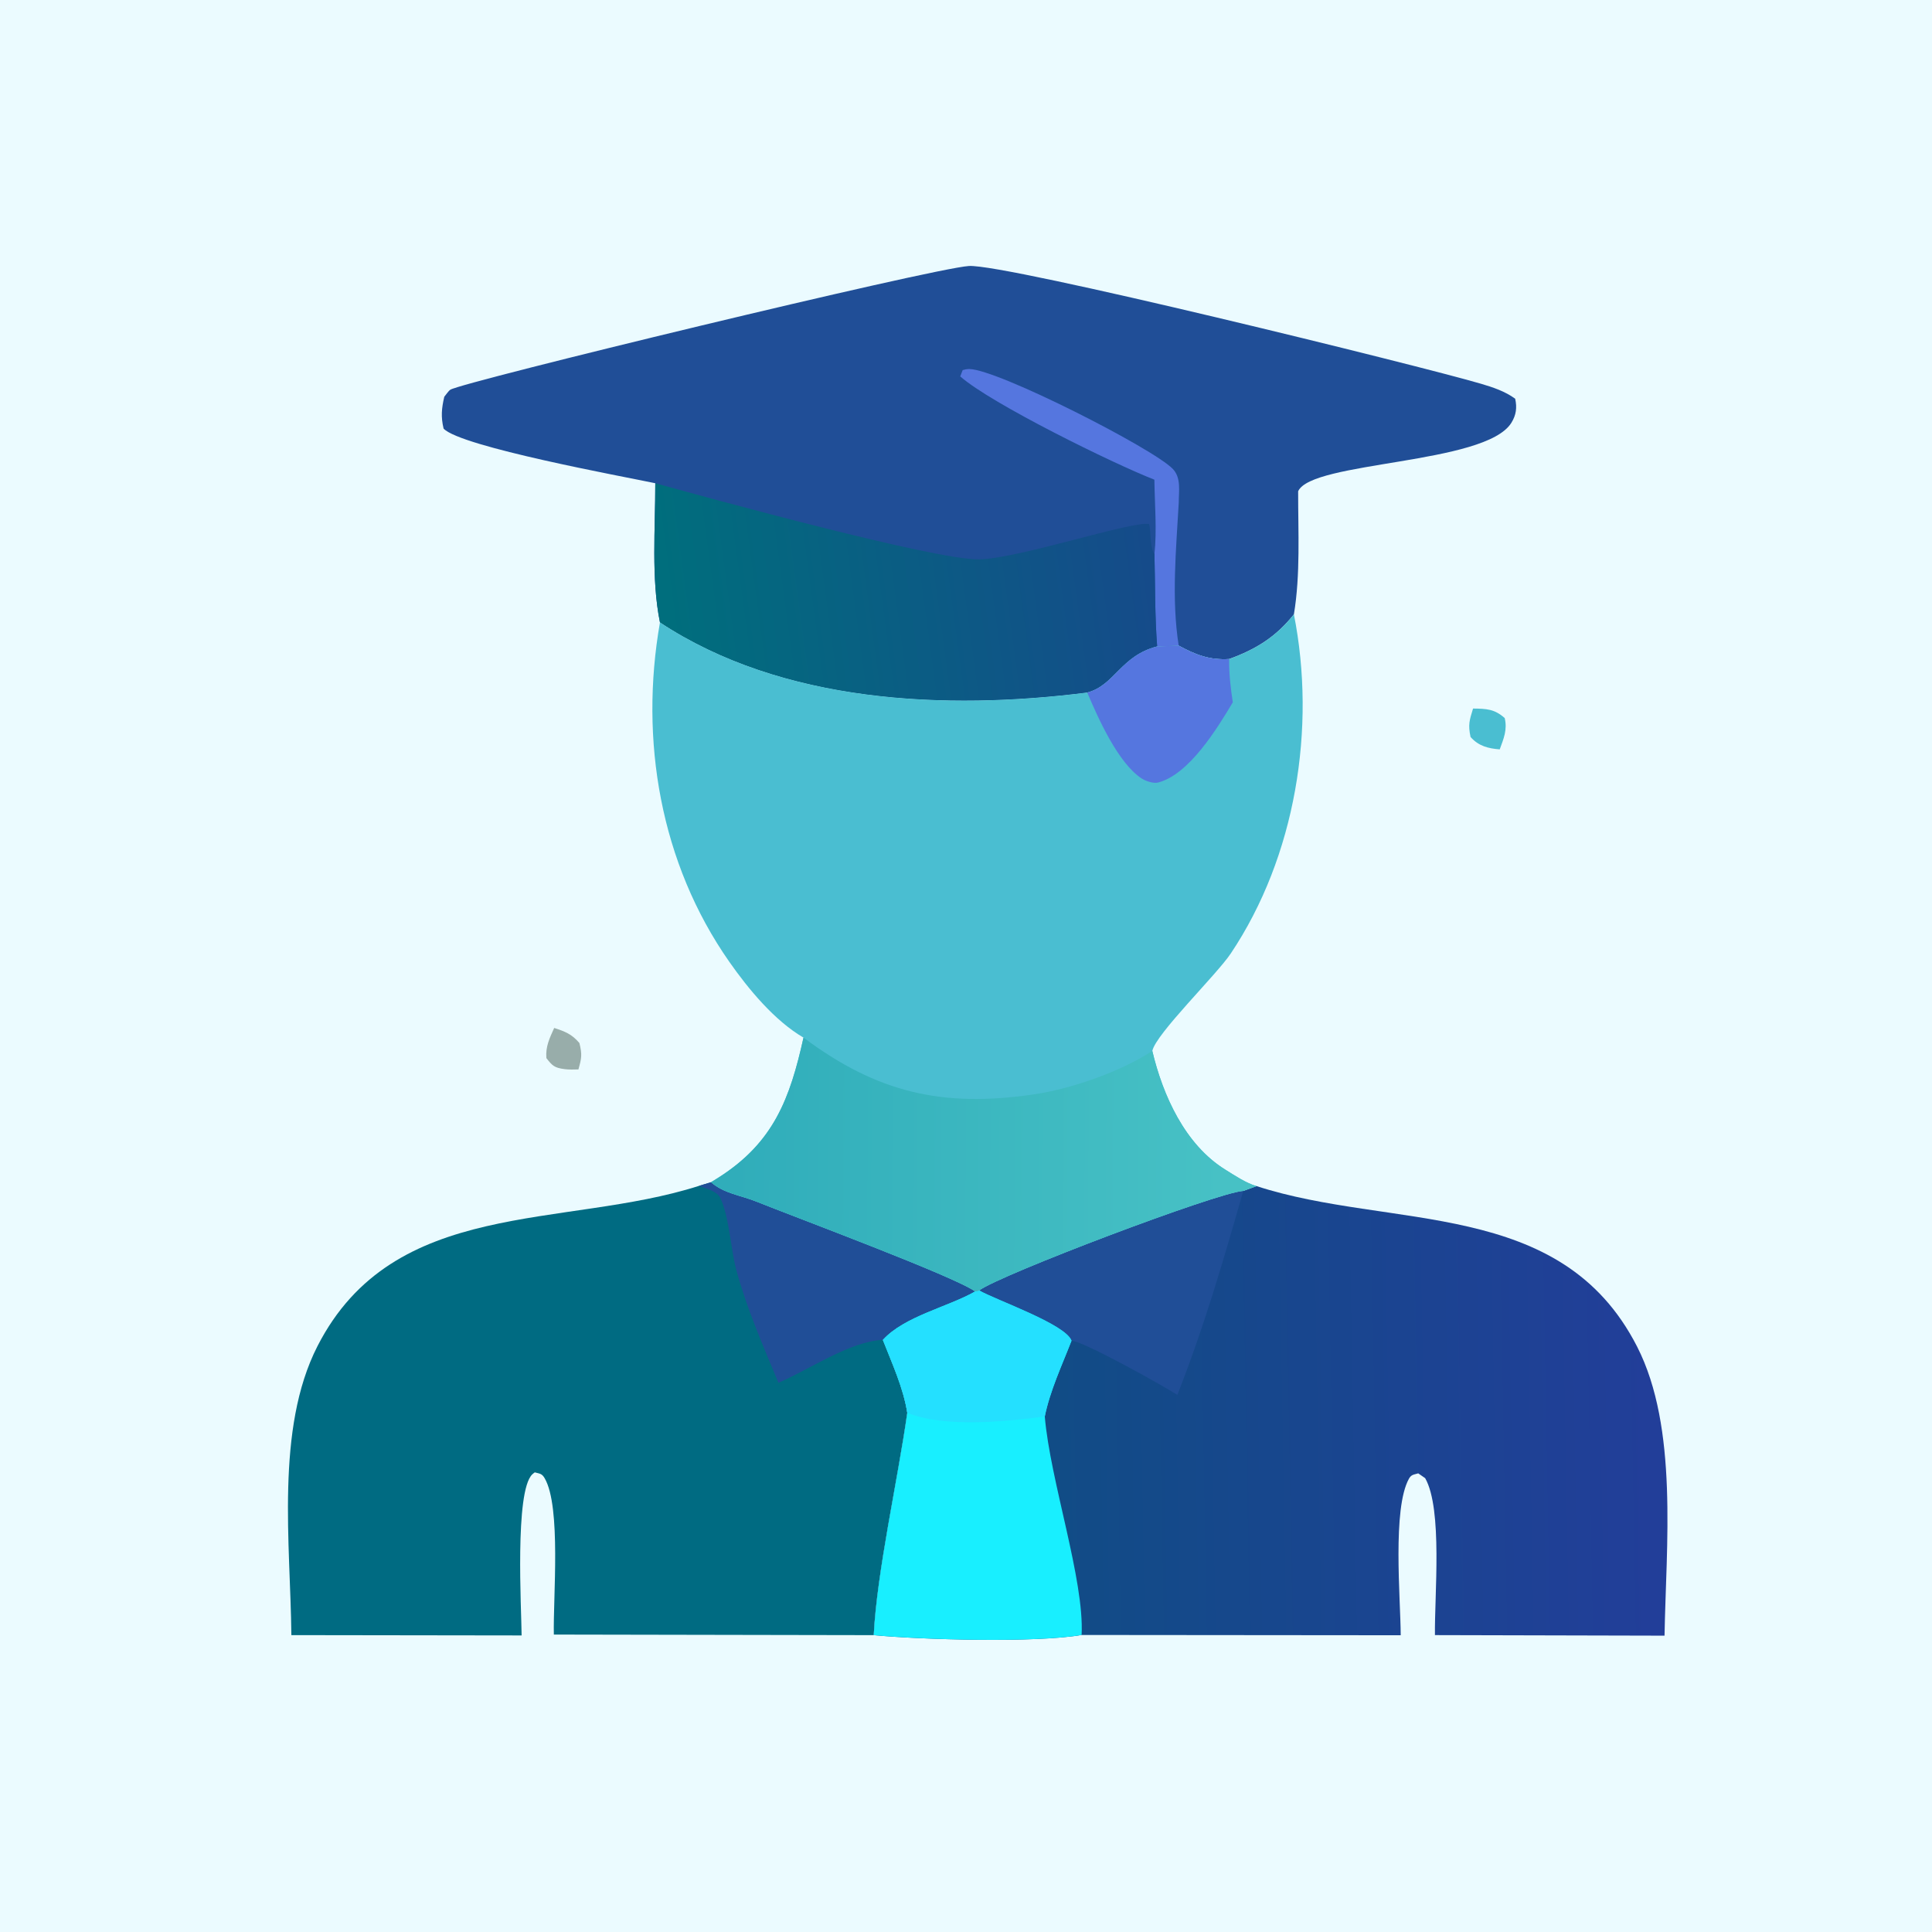
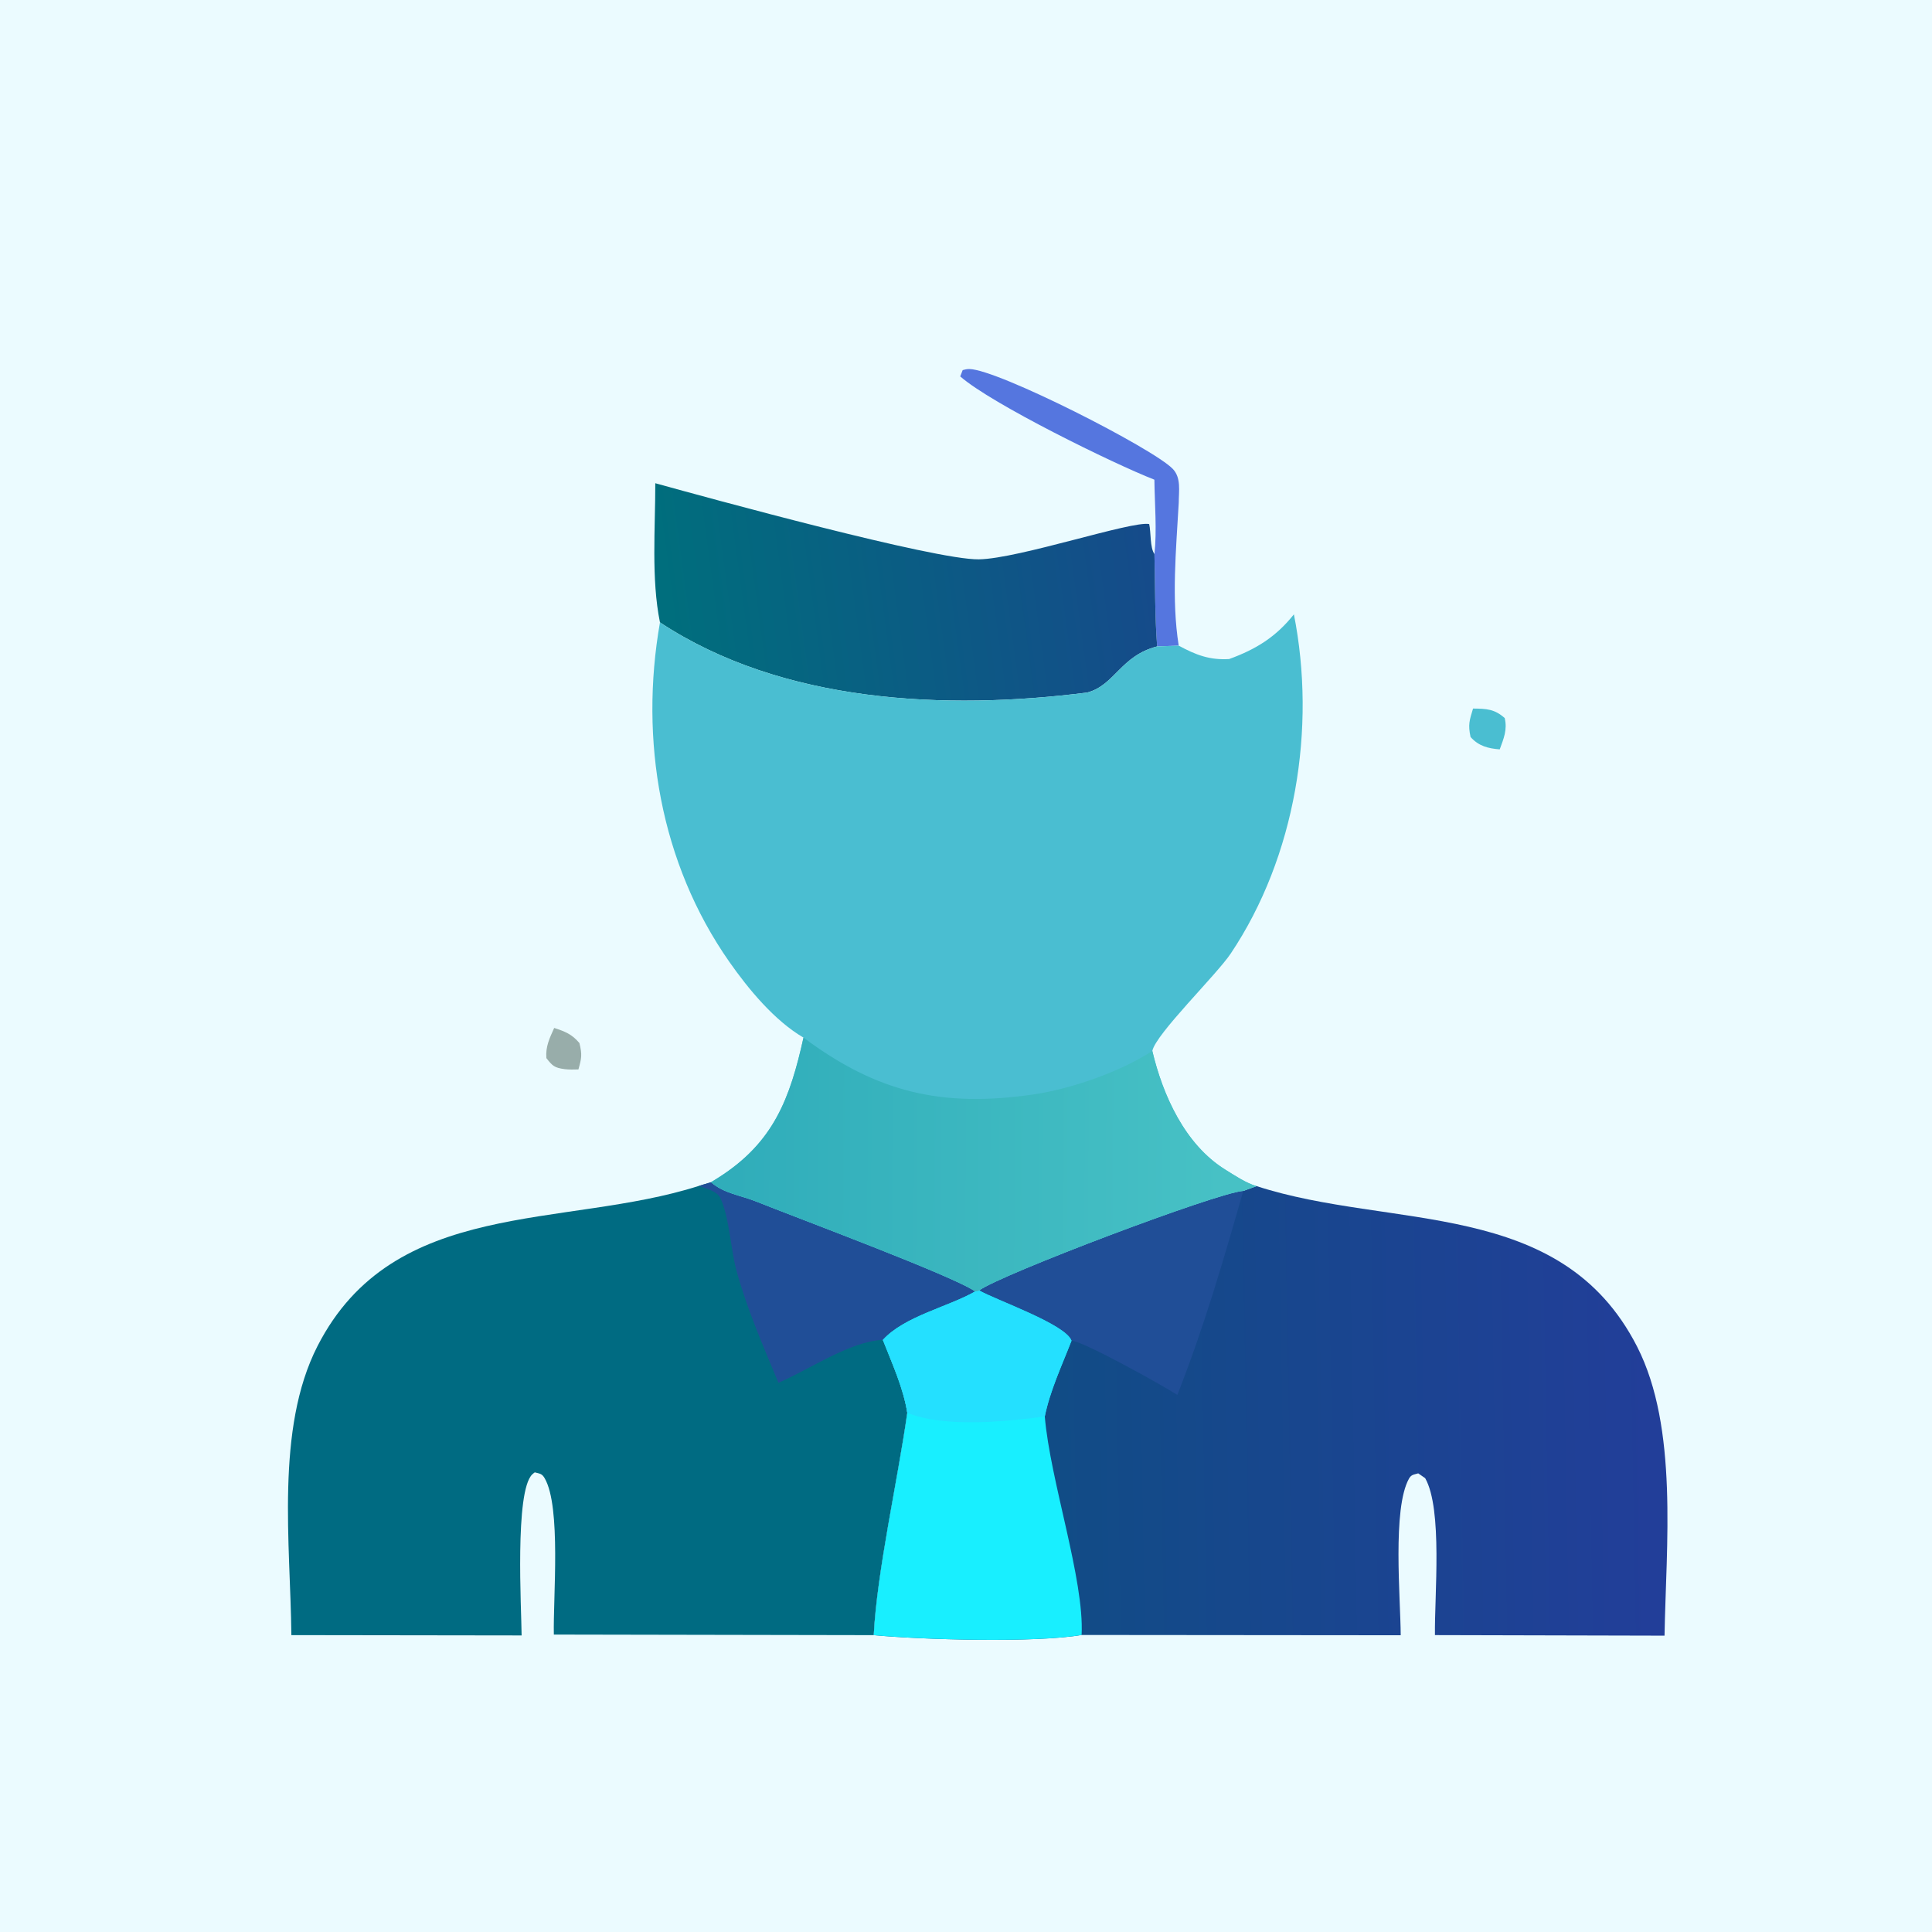
<svg xmlns="http://www.w3.org/2000/svg" width="142" height="142">
  <rect width="100%" height="100%" fill="#333333" stroke="none" />
  <path fill="#EBFBFF" transform="scale(1.11 1.11)" d="M0 0L128 0L128 128L0 128L0 0Z" />
  <path fill="#98ADAA" transform="scale(1.11 1.11)" d="M36.696 68.066C37.408 68.299 37.865 68.473 38.366 69.065C38.557 69.839 38.507 70.072 38.301 70.813C38.002 70.82 37.688 70.833 37.391 70.794C36.71 70.705 36.577 70.573 36.179 70.064C36.116 69.298 36.391 68.744 36.696 68.066Z" />
  <path fill="#4ABED1" transform="scale(1.11 1.11)" d="M97.538 46.917C98.437 46.927 98.962 46.948 99.636 47.548C99.818 48.323 99.567 48.903 99.305 49.62C98.528 49.56 97.901 49.396 97.373 48.8C97.198 47.974 97.301 47.702 97.538 46.917Z" />
  <path fill="#006B82" transform="scale(1.11 1.11)" d="M47.079 78.282C47.957 79.039 49.027 79.139 50.077 79.561C52.657 80.599 63.172 84.509 64.571 85.515C62.741 86.554 59.885 87.154 58.46 88.722C59.069 90.283 59.815 91.884 60.076 93.547C59.445 98.015 58.064 104.066 57.855 108.272L36.673 108.233C36.619 105.804 37.163 99.79 36.07 97.89C35.884 97.566 35.75 97.584 35.41 97.493C35.35 97.537 35.295 97.578 35.242 97.629C34.076 98.756 34.525 106.524 34.539 108.291L19.293 108.27C19.236 102.275 18.22 94.623 21.02 89.139C26.064 79.26 37.349 81.382 46.276 78.525L47.079 78.282Z" />
  <path fill="#204E97" transform="scale(1.11 1.11)" d="M47.079 78.282C47.957 79.039 49.027 79.139 50.077 79.561C52.657 80.599 63.172 84.509 64.571 85.515C62.741 86.554 59.885 87.154 58.46 88.722C56.302 88.801 53.552 90.706 51.545 91.559C50.539 89.141 49.463 86.683 48.772 84.154C48.379 82.718 48.306 80.676 47.718 79.364C47.492 78.857 46.754 78.706 46.276 78.525L47.079 78.282Z" />
-   <path fill="#204E97" transform="scale(1.11 1.11)" d="M43.39 31.997C41.249 31.547 30.492 29.583 29.372 28.379C29.188 27.593 29.238 27.053 29.418 26.272C29.527 26.146 29.69 25.891 29.82 25.805C30.593 25.298 61.649 17.78 64.154 17.613C66.567 17.452 94.198 24.265 98.067 25.411C98.859 25.645 99.654 25.909 100.328 26.401C100.459 26.986 100.396 27.485 100.072 28.002C98.336 30.771 86.842 30.525 85.957 32.53C85.952 35.209 86.116 38.031 85.676 40.679C84.49 42.172 83.174 42.99 81.389 43.639C80.089 43.718 79.177 43.362 78.049 42.752L76.621 42.803C74.201 43.423 73.82 45.371 71.993 45.857C62.59 47.049 51.794 46.553 43.7 41.213C43.113 38.33 43.395 34.947 43.39 31.997Z" />
  <path fill="#5576DF" transform="scale(1.11 1.11)" d="M76.438 31.763C73.714 30.698 65.64 26.737 63.582 24.924L63.744 24.506C63.891 24.462 64.036 24.434 64.189 24.436C66.074 24.461 76.351 29.694 77.654 31.046C78.227 31.64 78.05 32.531 78.051 33.291C77.877 36.393 77.561 39.673 78.049 42.752L76.621 42.803C76.464 40.783 76.494 38.716 76.442 36.688C76.612 35.104 76.457 33.364 76.438 31.763Z" />
  <defs>
    <linearGradient id="gradient_0" gradientUnits="userSpaceOnUse" x1="44.267" y1="40.876" x2="75.966" y2="36.6">
      <stop offset="0" stop-color="#006E7D" />
      <stop offset="1" stop-color="#154B8A" />
    </linearGradient>
  </defs>
  <path fill="url(#gradient_0)" transform="scale(1.11 1.11)" d="M43.39 31.997C46.937 32.98 61.905 37.083 64.814 37.037C67.459 36.995 74.954 34.472 76.094 34.7C76.221 35.264 76.137 36.254 76.442 36.688C76.494 38.716 76.464 40.783 76.621 42.803C74.201 43.423 73.82 45.371 71.993 45.857C62.59 47.049 51.794 46.553 43.7 41.213C43.113 38.33 43.395 34.947 43.39 31.997Z" />
  <defs>
    <linearGradient id="gradient_1" gradientUnits="userSpaceOnUse" x1="69.714" y1="93.972" x2="109.473" y2="93.261">
      <stop offset="0" stop-color="#114C86" />
      <stop offset="1" stop-color="#223E99" />
    </linearGradient>
  </defs>
  <path fill="url(#gradient_1)" transform="scale(1.11 1.11)" d="M82.323 78.856L83.204 78.538C92.135 81.444 103.349 79.274 108.401 89.166C111.145 94.539 110.317 102.383 110.218 108.306L95.015 108.269C94.98 105.664 95.534 99.932 94.368 97.877L93.91 97.559C93.624 97.644 93.45 97.633 93.296 97.909C92.187 99.899 92.735 105.805 92.749 108.279L71.619 108.26C68.579 108.789 61.029 108.575 57.855 108.272C58.064 104.066 59.445 98.015 60.076 93.547C59.815 91.884 59.069 90.283 58.46 88.722C59.885 87.154 62.741 86.554 64.571 85.515L64.836 85.448C66.205 84.42 80.556 78.979 82.323 78.856Z" />
  <path fill="#204E97" transform="scale(1.11 1.11)" d="M64.836 85.448C66.205 84.42 80.556 78.979 82.323 78.856C81.019 83.432 79.707 87.933 77.958 92.366C77.067 91.783 71.732 88.8 70.95 88.775C70.556 87.68 66.035 86.12 64.836 85.448Z" />
  <path fill="#18EFFF" transform="scale(1.11 1.11)" d="M64.836 85.448C66.035 86.12 70.556 87.68 70.95 88.775C70.324 90.392 69.523 92.095 69.181 93.792C69.533 98.032 71.807 104.595 71.619 108.26C68.579 108.789 61.029 108.575 57.855 108.272C58.064 104.066 59.445 98.015 60.076 93.547C59.815 91.884 59.069 90.283 58.46 88.722C59.885 87.154 62.741 86.554 64.571 85.515L64.836 85.448Z" />
  <path fill="#24E0FF" transform="scale(1.11 1.11)" d="M64.836 85.448C66.035 86.12 70.556 87.68 70.95 88.775C70.324 90.392 69.523 92.095 69.181 93.792C66.568 94.138 62.536 94.552 60.076 93.547C59.815 91.884 59.069 90.283 58.46 88.722C59.885 87.154 62.741 86.554 64.571 85.515L64.836 85.448Z" />
  <path fill="#4ABED1" transform="scale(1.11 1.11)" d="M85.676 40.679C87.167 48.202 85.789 56.722 81.495 63.137C80.54 64.564 76.524 68.47 76.301 69.591C77 72.54 78.468 75.791 81.127 77.444C81.715 77.809 82.545 78.363 83.204 78.538L82.323 78.856C80.556 78.979 66.205 84.42 64.836 85.448L64.571 85.515C63.172 84.509 52.657 80.599 50.077 79.561C49.027 79.139 47.957 79.039 47.079 78.282Q47.341 78.121 47.601 77.956C51.238 75.637 52.312 72.723 53.204 68.706C51.286 67.587 49.549 65.485 48.287 63.68C43.72 57.151 42.333 48.994 43.7 41.213C51.794 46.553 62.59 47.049 71.993 45.857C73.82 45.371 74.201 43.423 76.621 42.803L78.049 42.752C79.177 43.362 80.089 43.718 81.389 43.639C83.174 42.99 84.49 42.172 85.676 40.679Z" />
-   <path fill="#5576DF" transform="scale(1.11 1.11)" d="M78.049 42.752C79.177 43.362 80.089 43.718 81.389 43.639C81.376 44.617 81.483 45.537 81.631 46.503C80.59 48.248 78.726 51.3 76.674 51.817C76.373 51.892 75.855 51.716 75.605 51.554C74.036 50.534 72.715 47.56 71.993 45.857C73.82 45.371 74.201 43.423 76.621 42.803L78.049 42.752Z" />
  <defs>
    <linearGradient id="gradient_2" gradientUnits="userSpaceOnUse" x1="48.509" y1="76.938" x2="81.007" y2="77.135">
      <stop offset="0" stop-color="#30ADBA" />
      <stop offset="1" stop-color="#47C1C5" />
    </linearGradient>
  </defs>
  <path fill="url(#gradient_2)" transform="scale(1.11 1.11)" d="M53.204 68.706C58.094 72.352 62.378 73.344 68.4 72.473C70.924 72.108 74.175 70.974 76.301 69.591C77 72.54 78.468 75.791 81.127 77.444C81.715 77.809 82.545 78.363 83.204 78.538L82.323 78.856C80.556 78.979 66.205 84.42 64.836 85.448L64.571 85.515C63.172 84.509 52.657 80.599 50.077 79.561C49.027 79.139 47.957 79.039 47.079 78.282Q47.341 78.121 47.601 77.956C51.238 75.637 52.312 72.723 53.204 68.706Z" />
</svg>